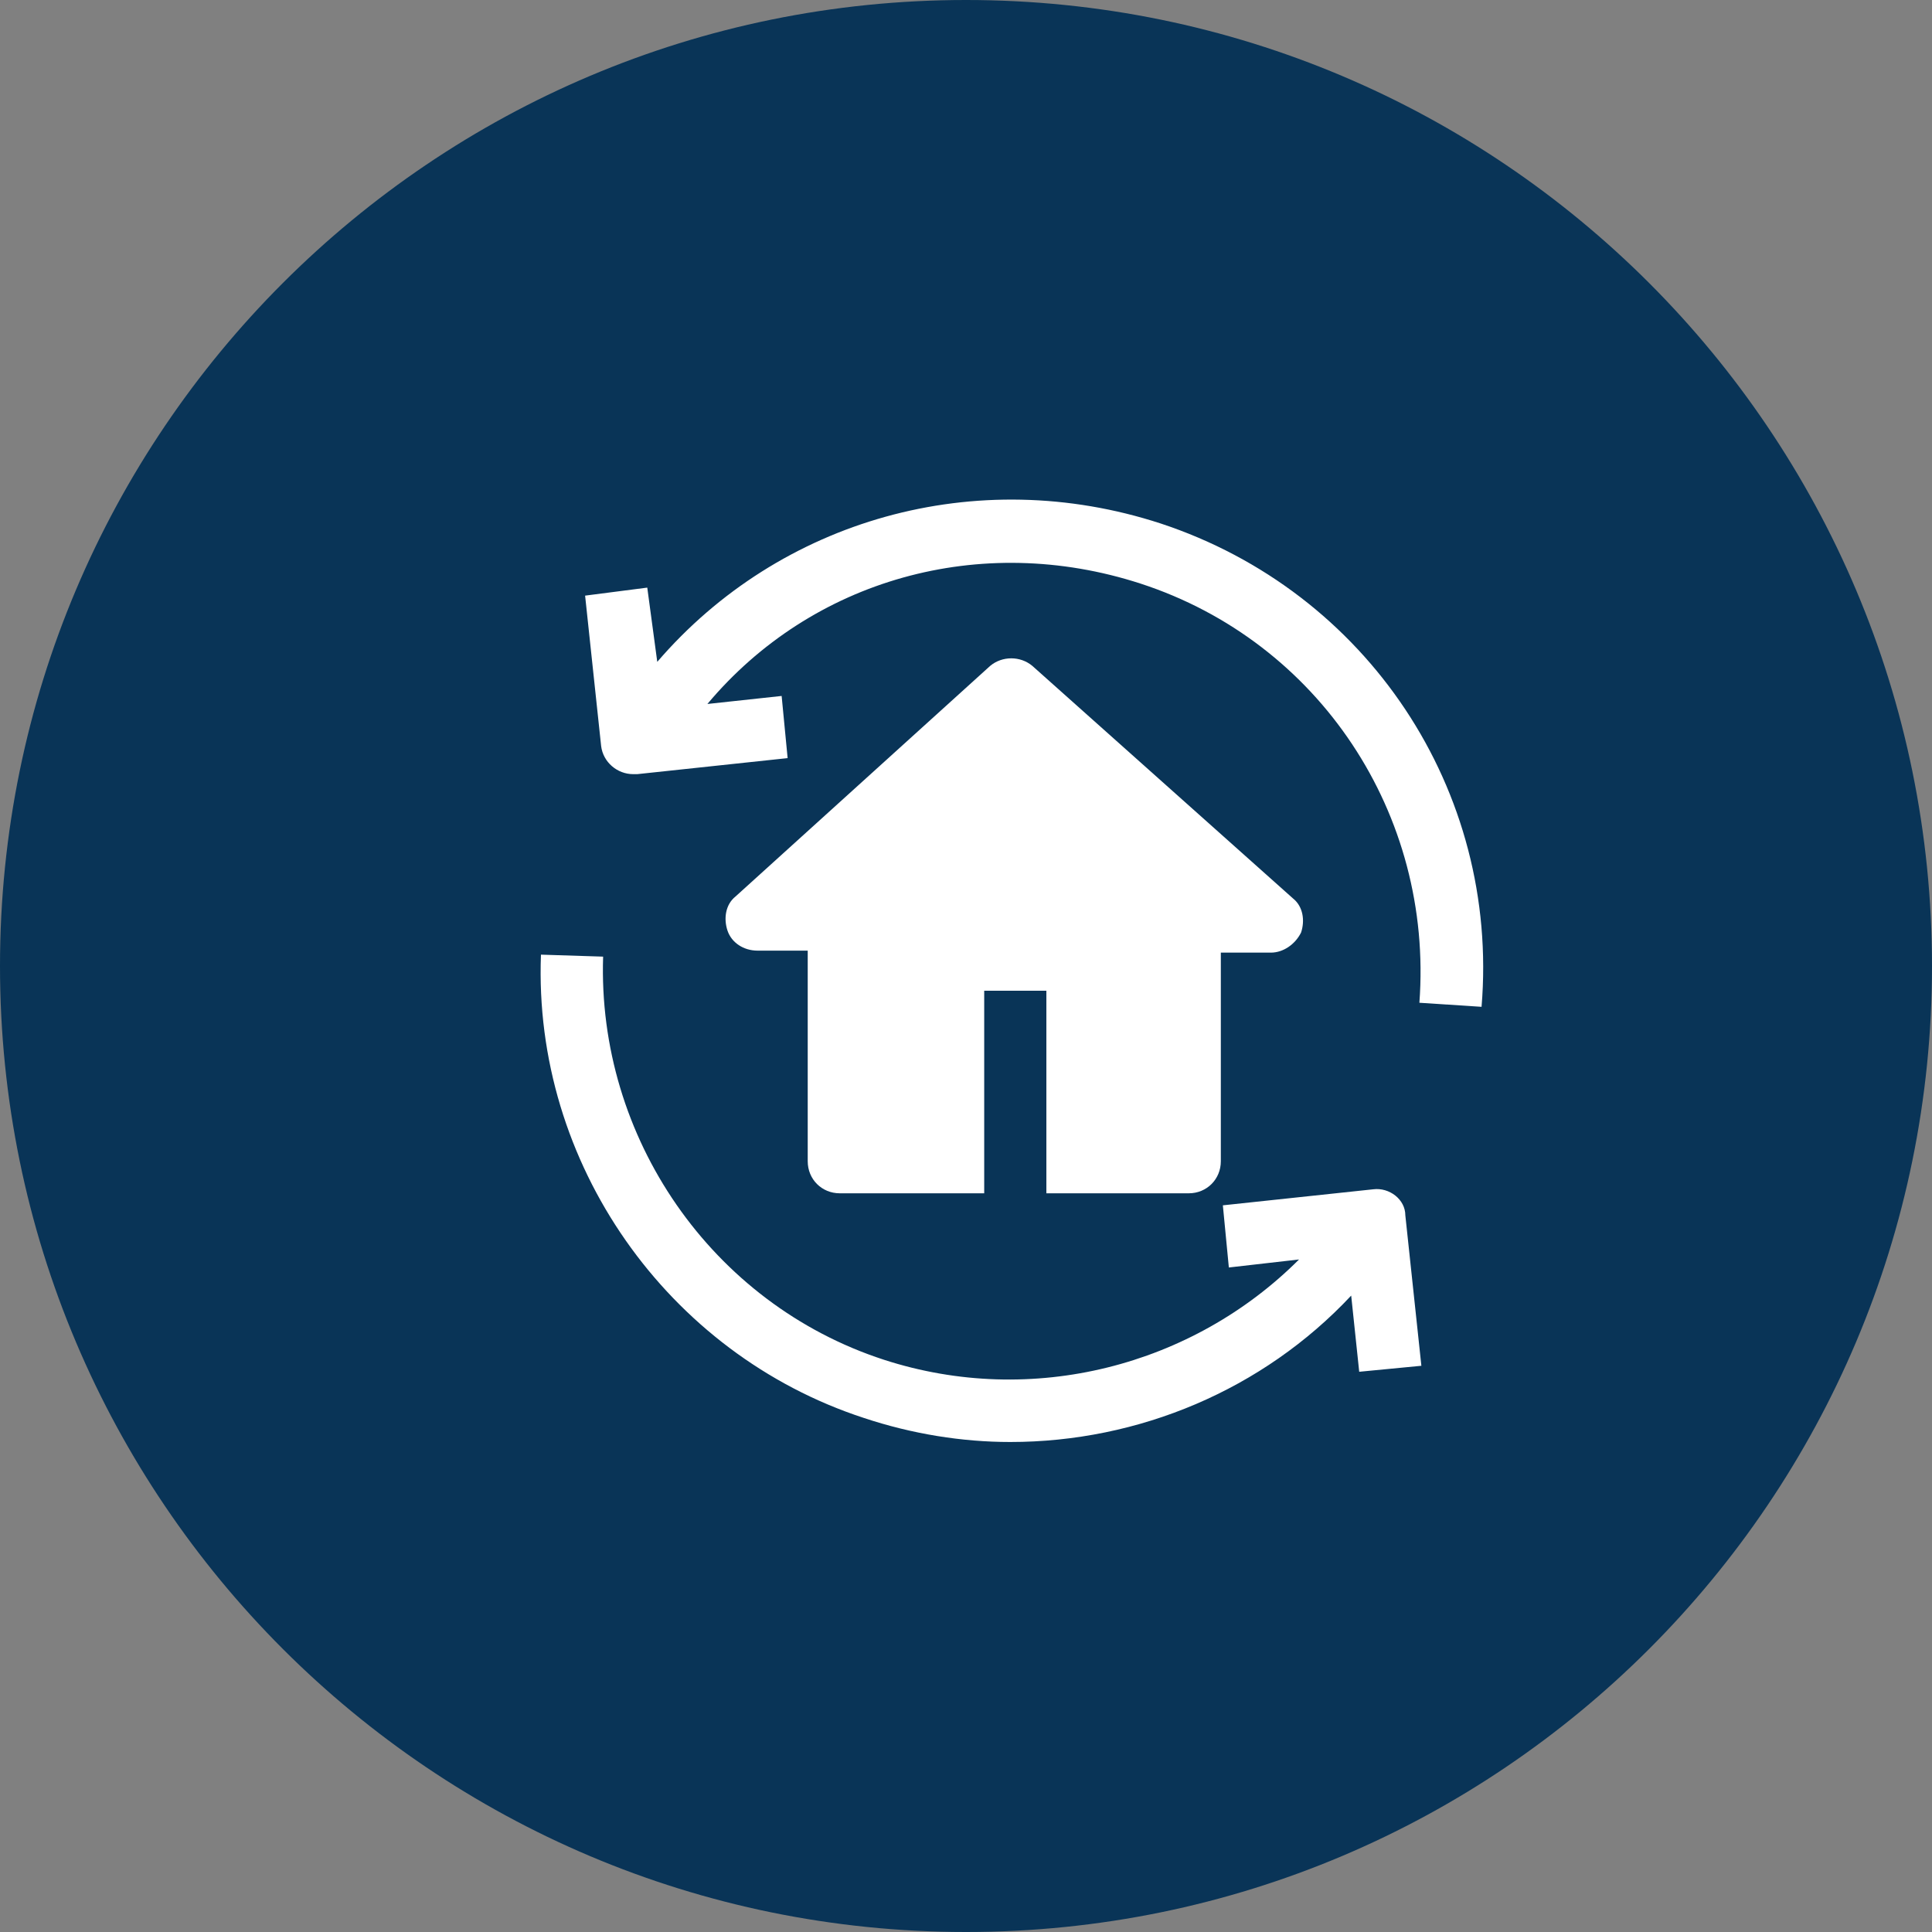
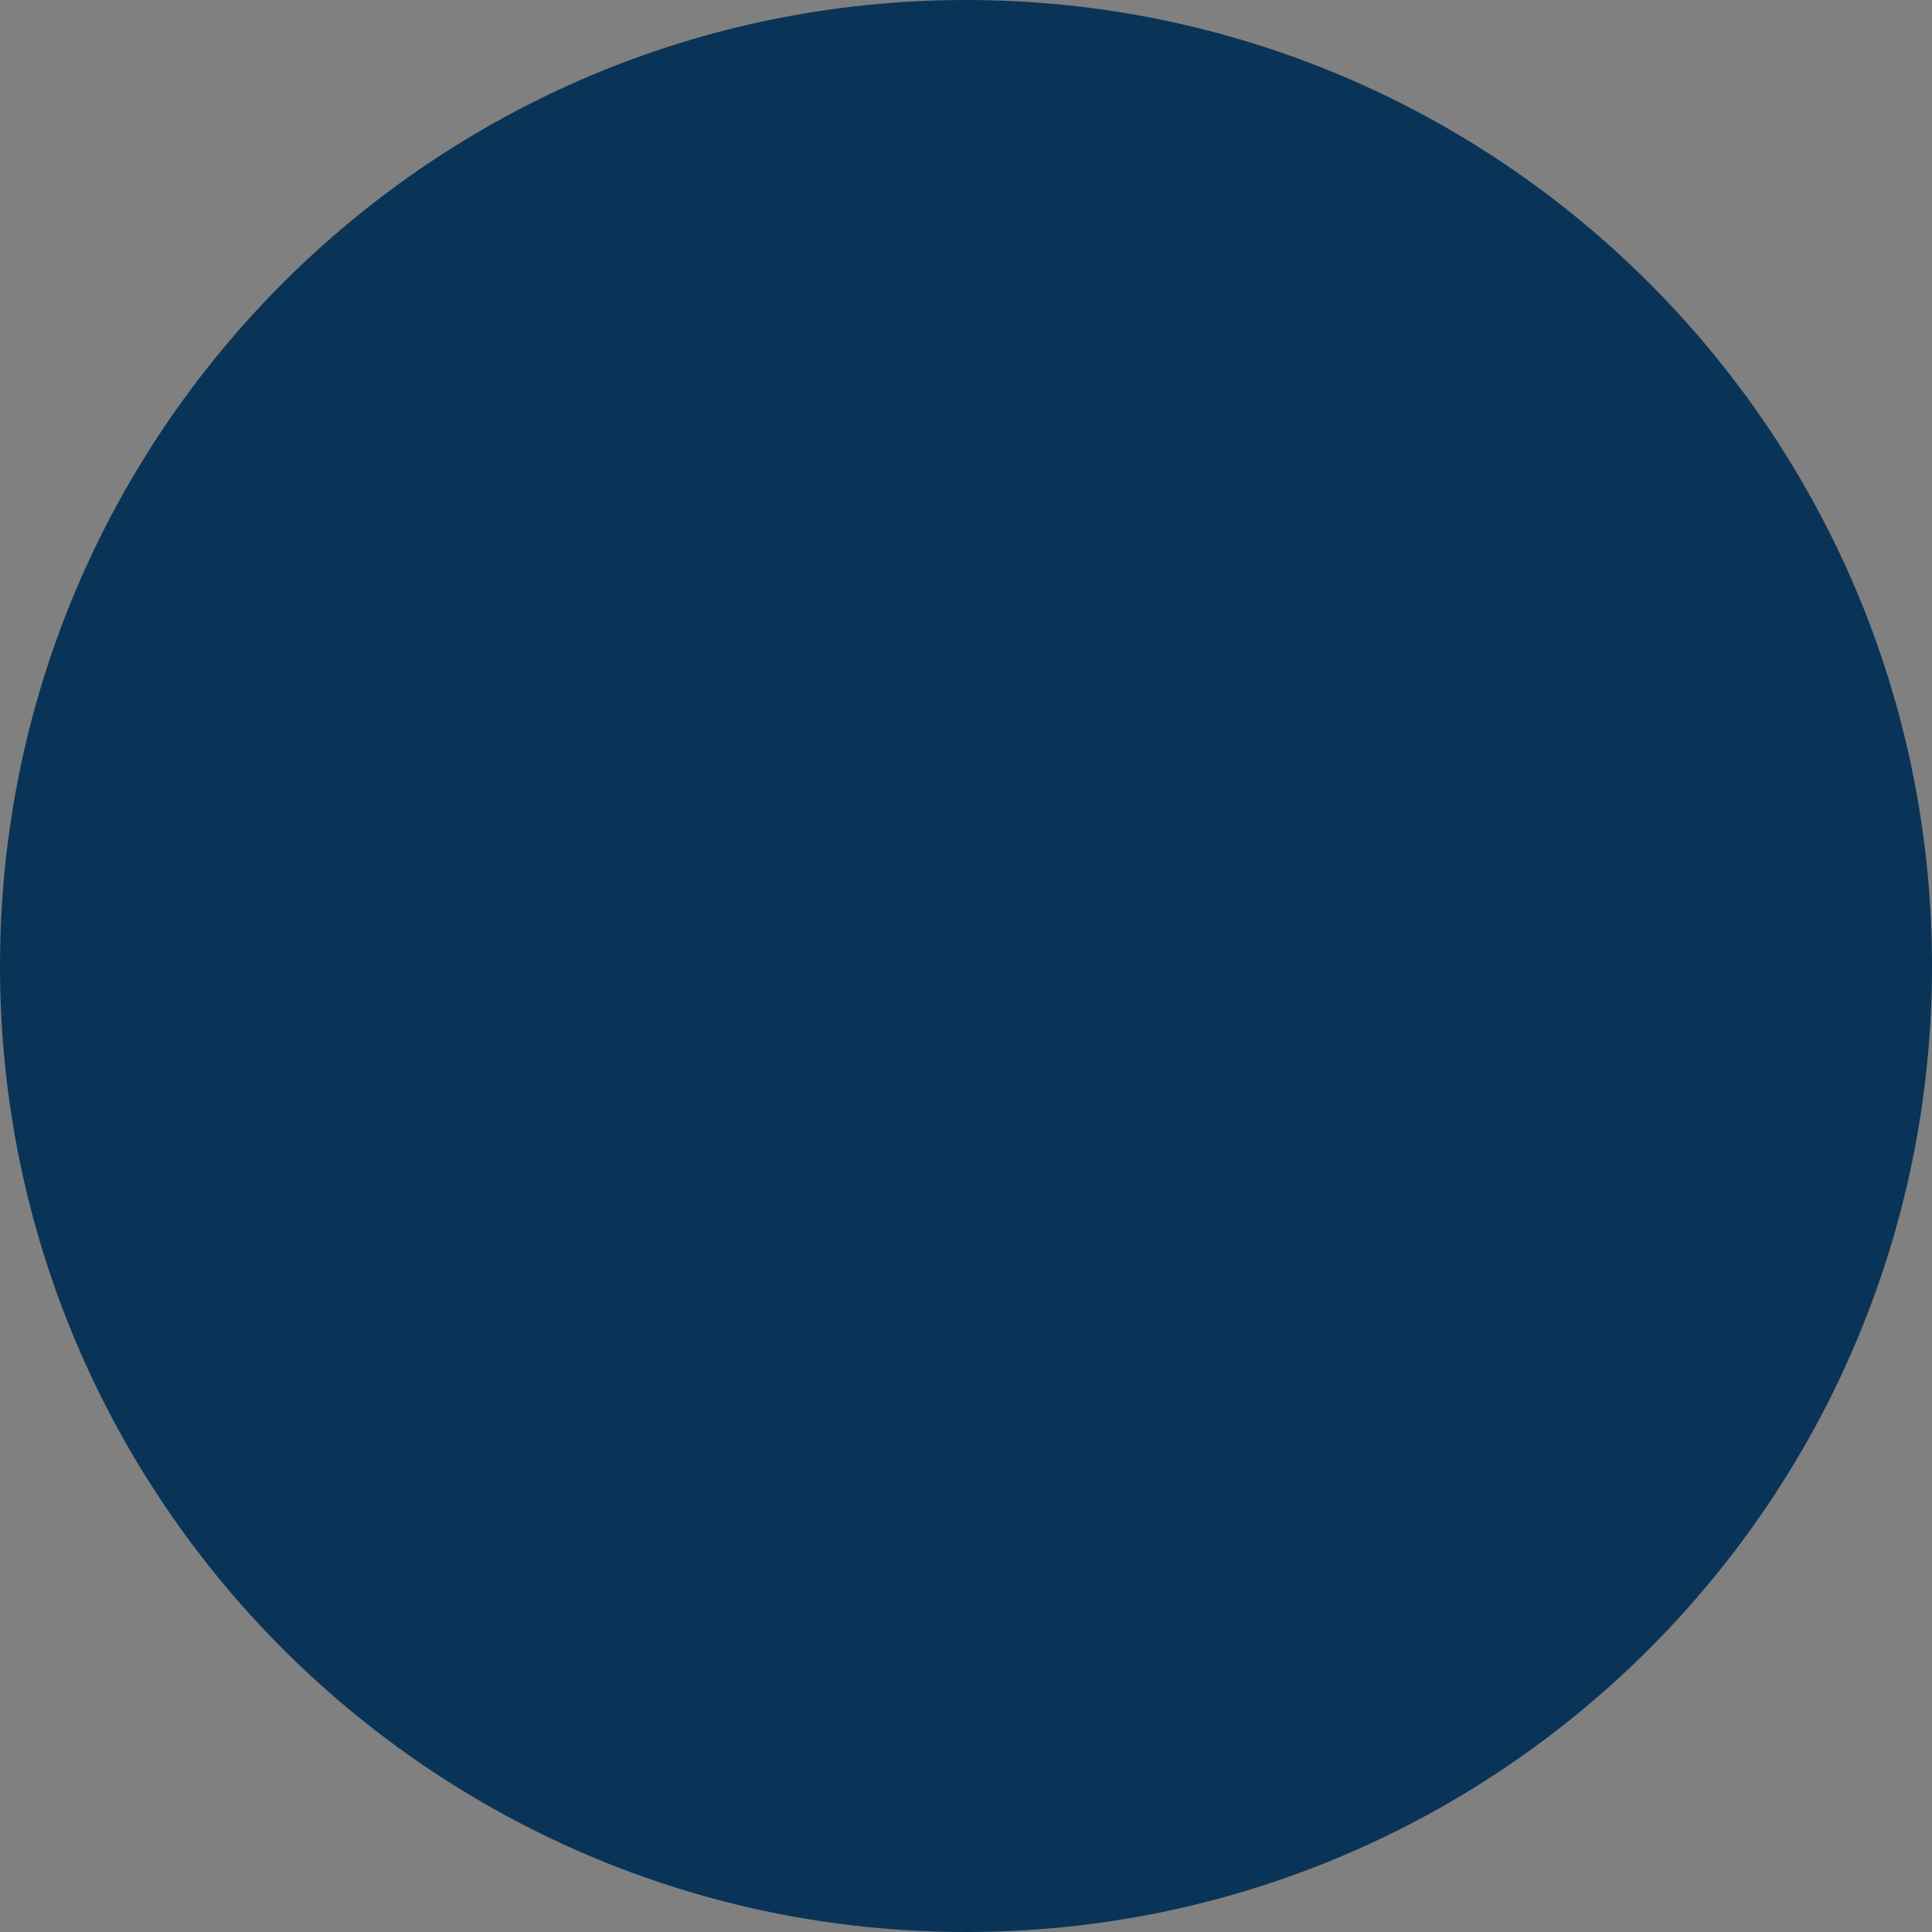
<svg xmlns="http://www.w3.org/2000/svg" width="40" height="40" viewBox="0 0 40 40" fill="none">
  <rect x="0" y="0" width="40" height="40" fill="#808080" stroke="none" />
  <path d="M40 20C40 31.045 31.045 40 20 40C8.954 40 0 31.045 0 20C0 8.954 8.954 0 20 0C31.046 0 40 8.954 40 20Z" fill="#093457" />
  <g clip-path="url(#clip0_344_13404)">
-     <path d="M24.612 24.706C24.985 24.706 25.276 24.415 25.276 24.042V19.723H26.314C26.563 19.723 26.812 19.557 26.937 19.308C27.02 19.059 26.979 18.768 26.771 18.602L21.373 13.786C21.124 13.578 20.75 13.578 20.501 13.786L15.228 18.561C15.02 18.727 14.979 19.018 15.062 19.267C15.145 19.516 15.394 19.682 15.685 19.682H16.723V24.042C16.723 24.415 17.013 24.706 17.387 24.706H20.377V20.512H21.664V24.706H24.612Z" fill="white" />
    <path d="M24.03 10.838C20.21 9.592 16.141 10.755 13.608 13.703L13.401 12.166L12.114 12.332L12.446 15.447C12.487 15.779 12.778 16.028 13.11 16.028H13.193L16.307 15.696L16.183 14.409L14.646 14.575C16.805 12 20.293 11.004 23.615 12.083C27.311 13.287 29.677 16.858 29.387 20.761L30.674 20.845C31.047 16.36 28.307 12.249 24.03 10.838Z" fill="white" />
    <path d="M28.432 24.623L25.318 24.955L25.442 26.242L26.895 26.076C24.695 28.277 21.373 29.149 18.3 28.152C14.729 26.99 12.363 23.544 12.487 19.806L11.2 19.765C11.034 24.083 13.816 28.028 17.885 29.357C18.882 29.689 19.92 29.855 20.916 29.855C23.574 29.855 26.148 28.775 27.975 26.824L28.141 28.401L29.428 28.277L29.096 25.163C29.096 24.831 28.764 24.581 28.432 24.623Z" fill="white" />
  </g>
  <defs>
    <clipPath id="clip0_344_13404">
-       <rect width="21.5" height="21" fill="white" transform="translate(9.25 9.5)" />
-     </clipPath>
+       </clipPath>
  </defs>
</svg>